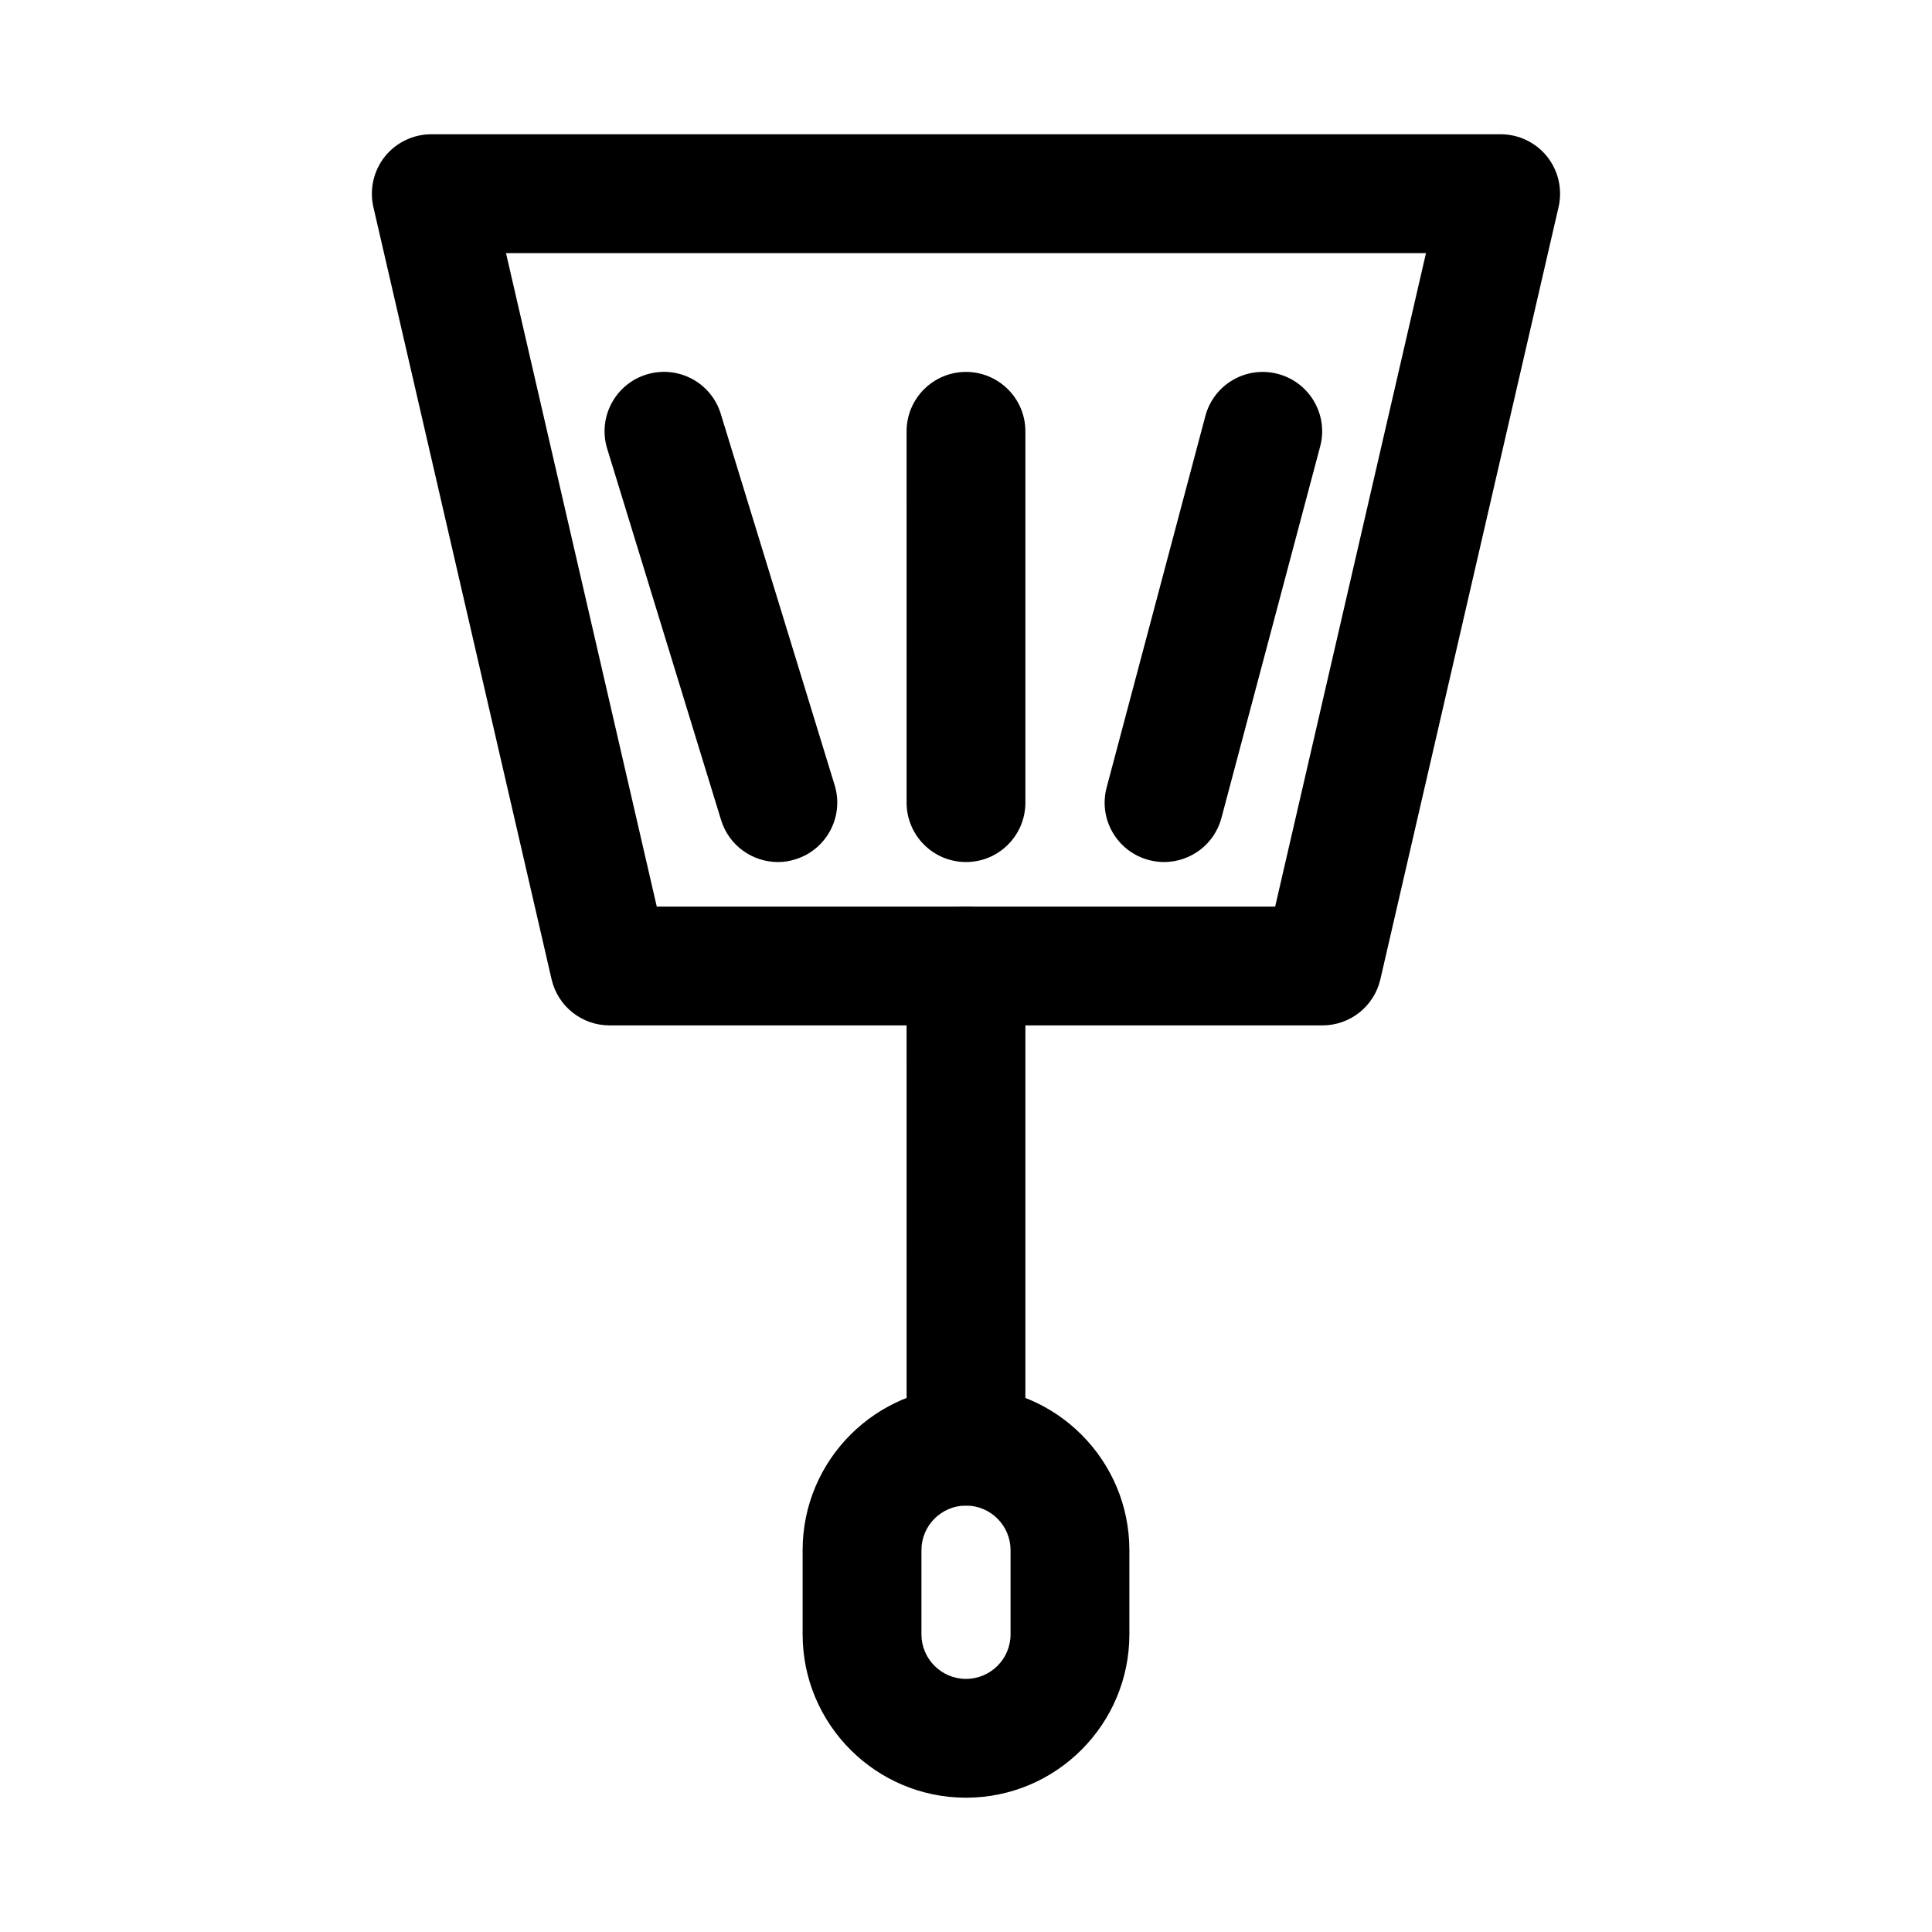
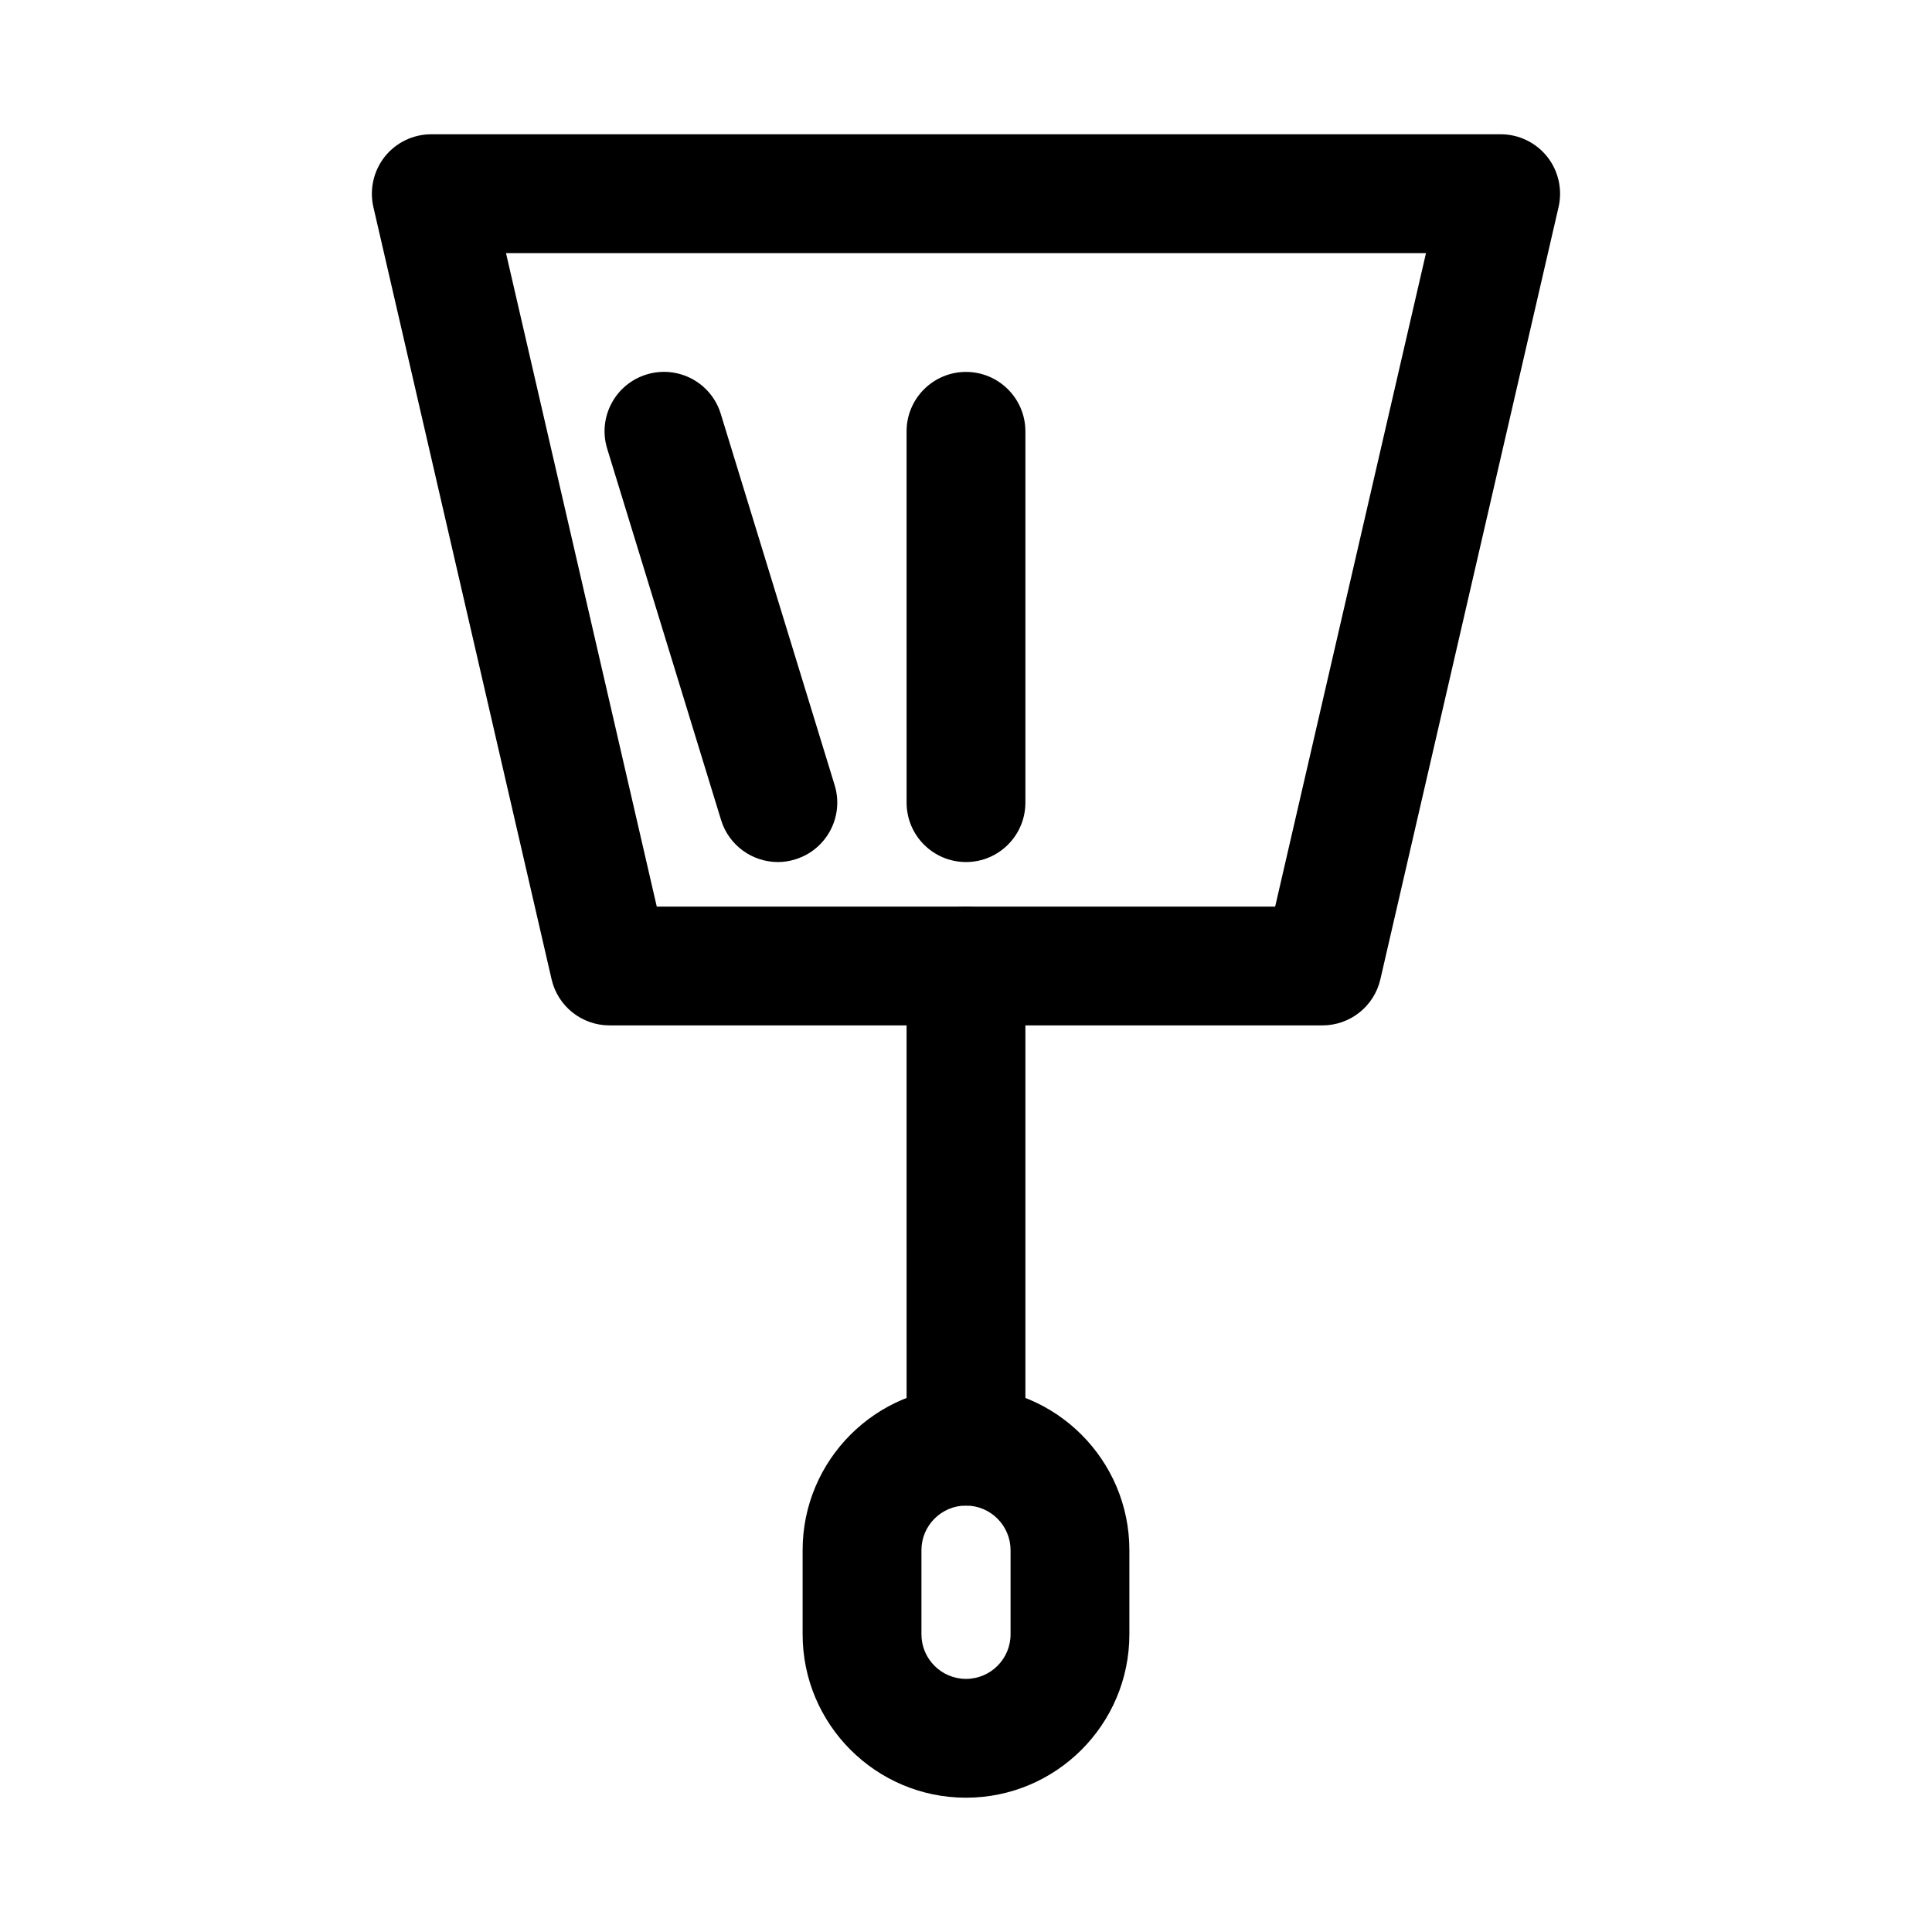
<svg xmlns="http://www.w3.org/2000/svg" fill="#000000" width="800px" height="800px" version="1.1" viewBox="144 144 512 512">
  <g>
    <path d="m494.46 415.74h-188.93c-7.336 0-13.699-5.055-15.352-12.203l-47.23-204.67c-1.07-4.676 0.047-9.586 3.019-13.352 2.992-3.746 7.527-5.934 12.328-5.934h283.39c4.801 0 9.336 2.188 12.328 5.934 2.977 3.746 4.094 8.66 3.023 13.352l-47.23 204.67c-1.656 7.148-8.016 12.203-15.355 12.203zm-176.41-31.488h163.88l39.973-173.18h-243.81z" />
    <path d="m350.14 372.45c-6.738 0-12.973-4.359-15.051-11.148l-30.18-98.398c-2.551-8.312 2.125-17.113 10.438-19.664 8.328-2.535 17.113 2.109 19.664 10.438l30.18 98.398c2.551 8.312-2.125 17.113-10.438 19.664-1.527 0.492-3.086 0.711-4.613 0.711z" />
-     <path d="m400 372.45c-8.691 0-15.742-7.055-15.742-15.742l-0.004-98.402c0-8.691 7.055-15.742 15.742-15.742 8.691 0 15.742 7.055 15.742 15.742v98.398c0.004 8.695-7.051 15.746-15.738 15.746z" />
-     <path d="m452.49 372.45c-1.34 0-2.691-0.172-4.047-0.535-8.406-2.234-13.414-10.848-11.164-19.254l26.152-98.398c2.219-8.406 10.848-13.398 19.254-11.164s13.414 10.848 11.164 19.254l-26.152 98.398c-1.871 7.055-8.246 11.699-15.207 11.699z" />
+     <path d="m400 372.45c-8.691 0-15.742-7.055-15.742-15.742l-0.004-98.402c0-8.691 7.055-15.742 15.742-15.742 8.691 0 15.742 7.055 15.742 15.742v98.398c0.004 8.695-7.051 15.746-15.738 15.746" />
    <path d="m400 543c-8.691 0-15.742-7.039-15.742-15.742l-0.004-127.26c0-8.691 7.055-15.742 15.742-15.742 8.691 0 15.742 7.055 15.742 15.742v127.26c0.004 8.707-7.051 15.742-15.738 15.742z" />
    <path d="m400 620.41c-23.883 0-43.297-19.414-43.297-43.297v-22.309c0-23.883 19.414-43.297 43.297-43.297s43.297 19.414 43.297 43.297v22.309c-0.004 23.887-19.414 43.297-43.297 43.297zm0-77.414c-6.519 0-11.809 5.305-11.809 11.809v22.309c0 6.504 5.289 11.809 11.809 11.809s11.809-5.305 11.809-11.809v-22.309c-0.004-6.5-5.293-11.809-11.809-11.809z" />
  </g>
</svg>